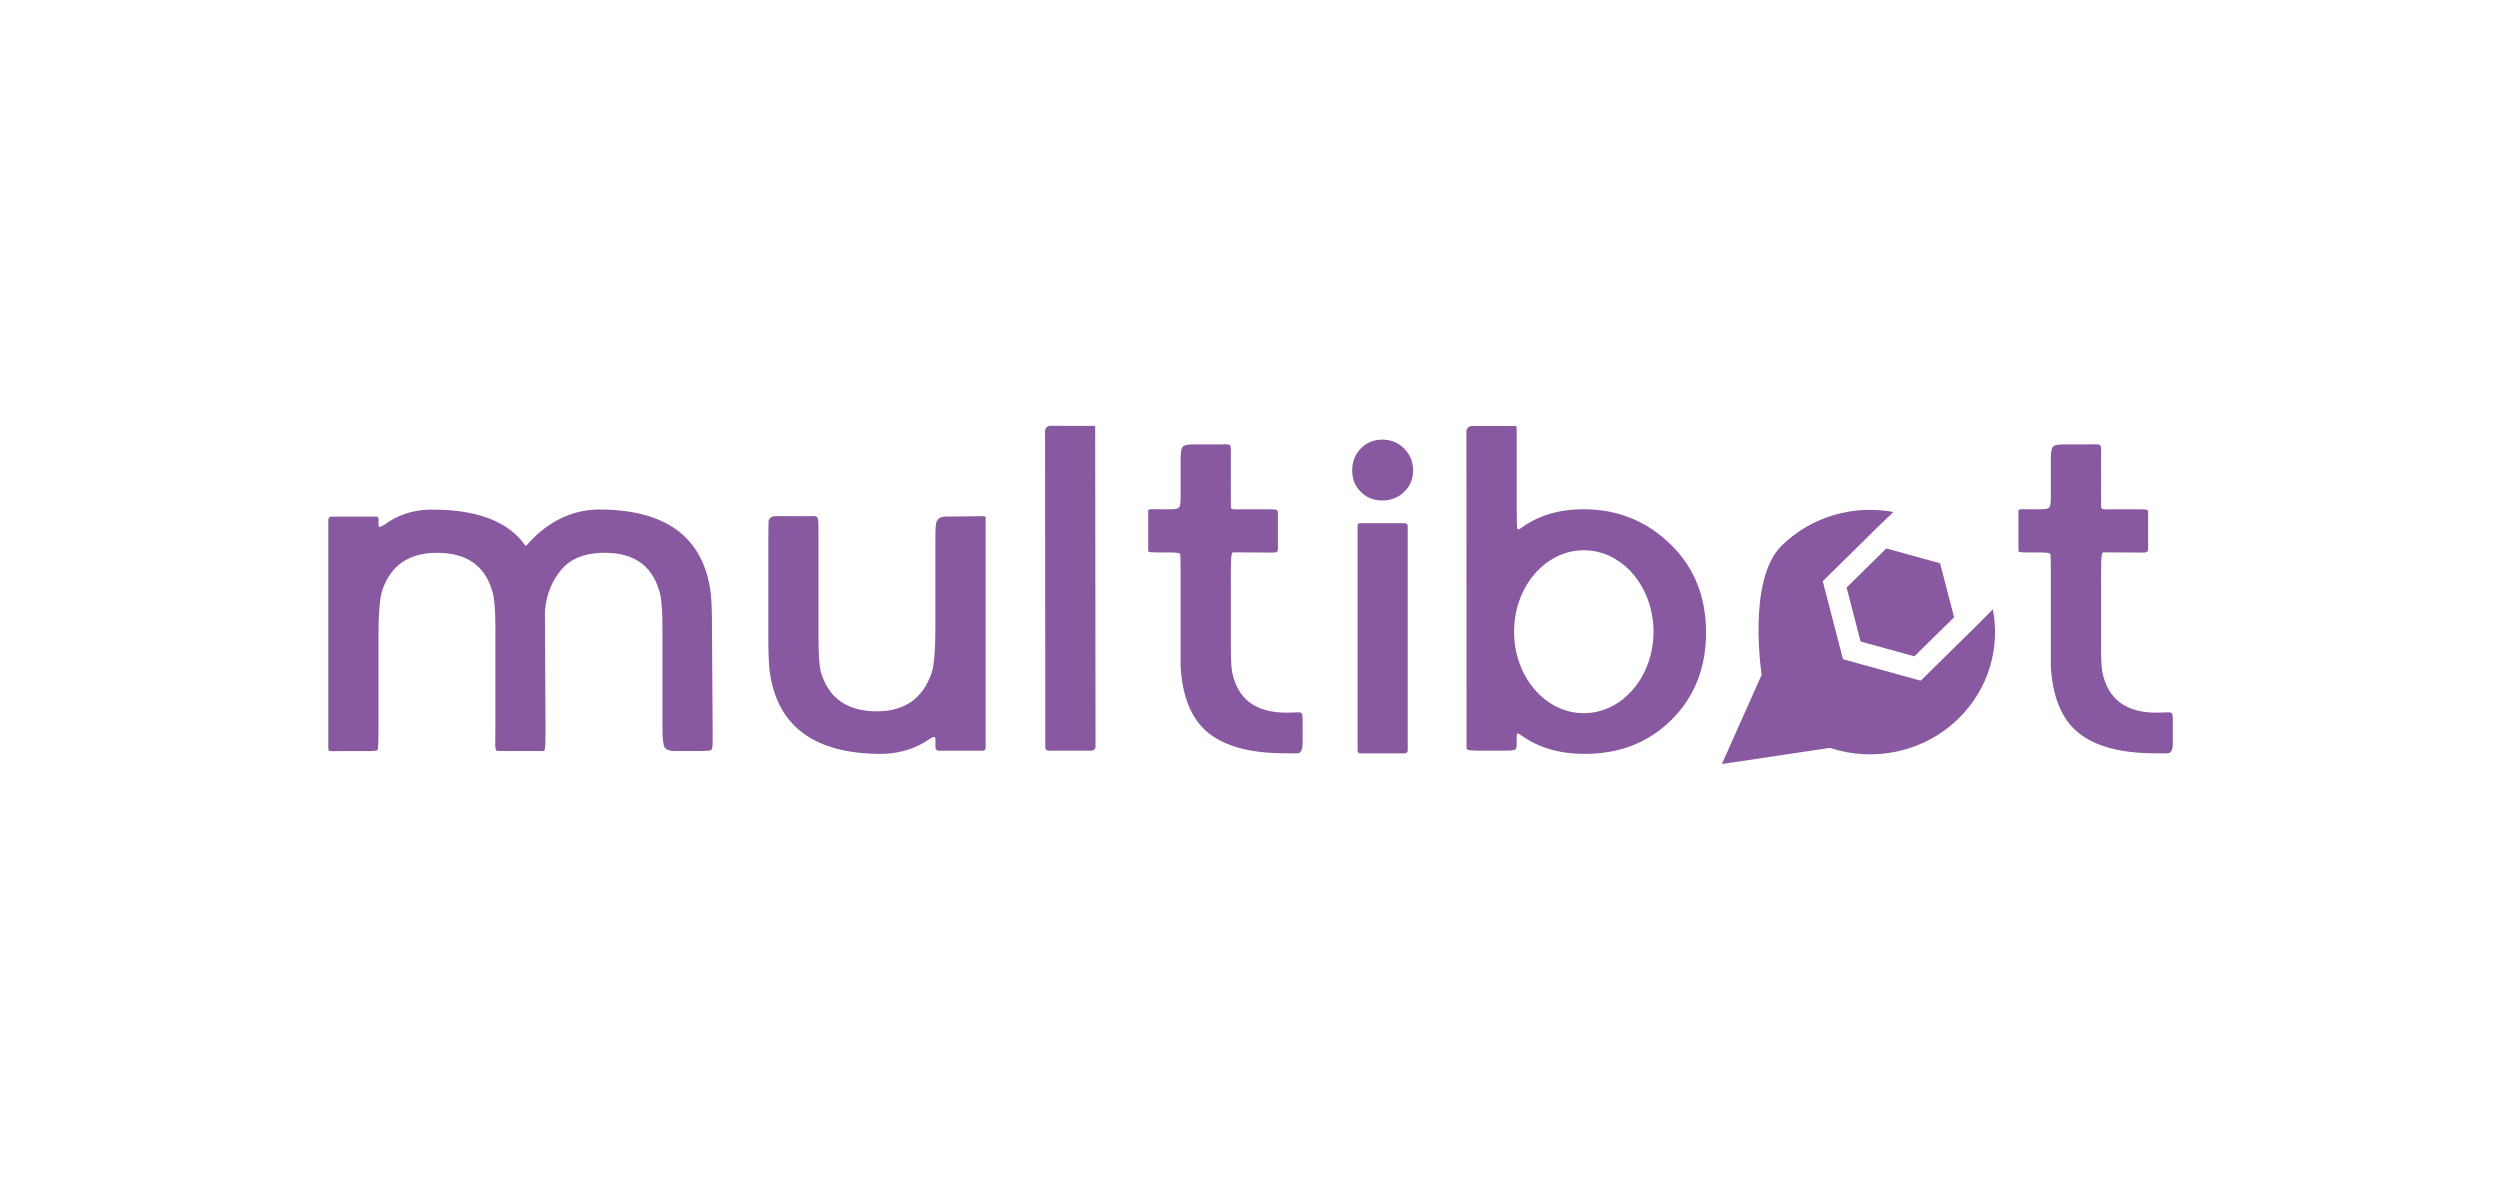
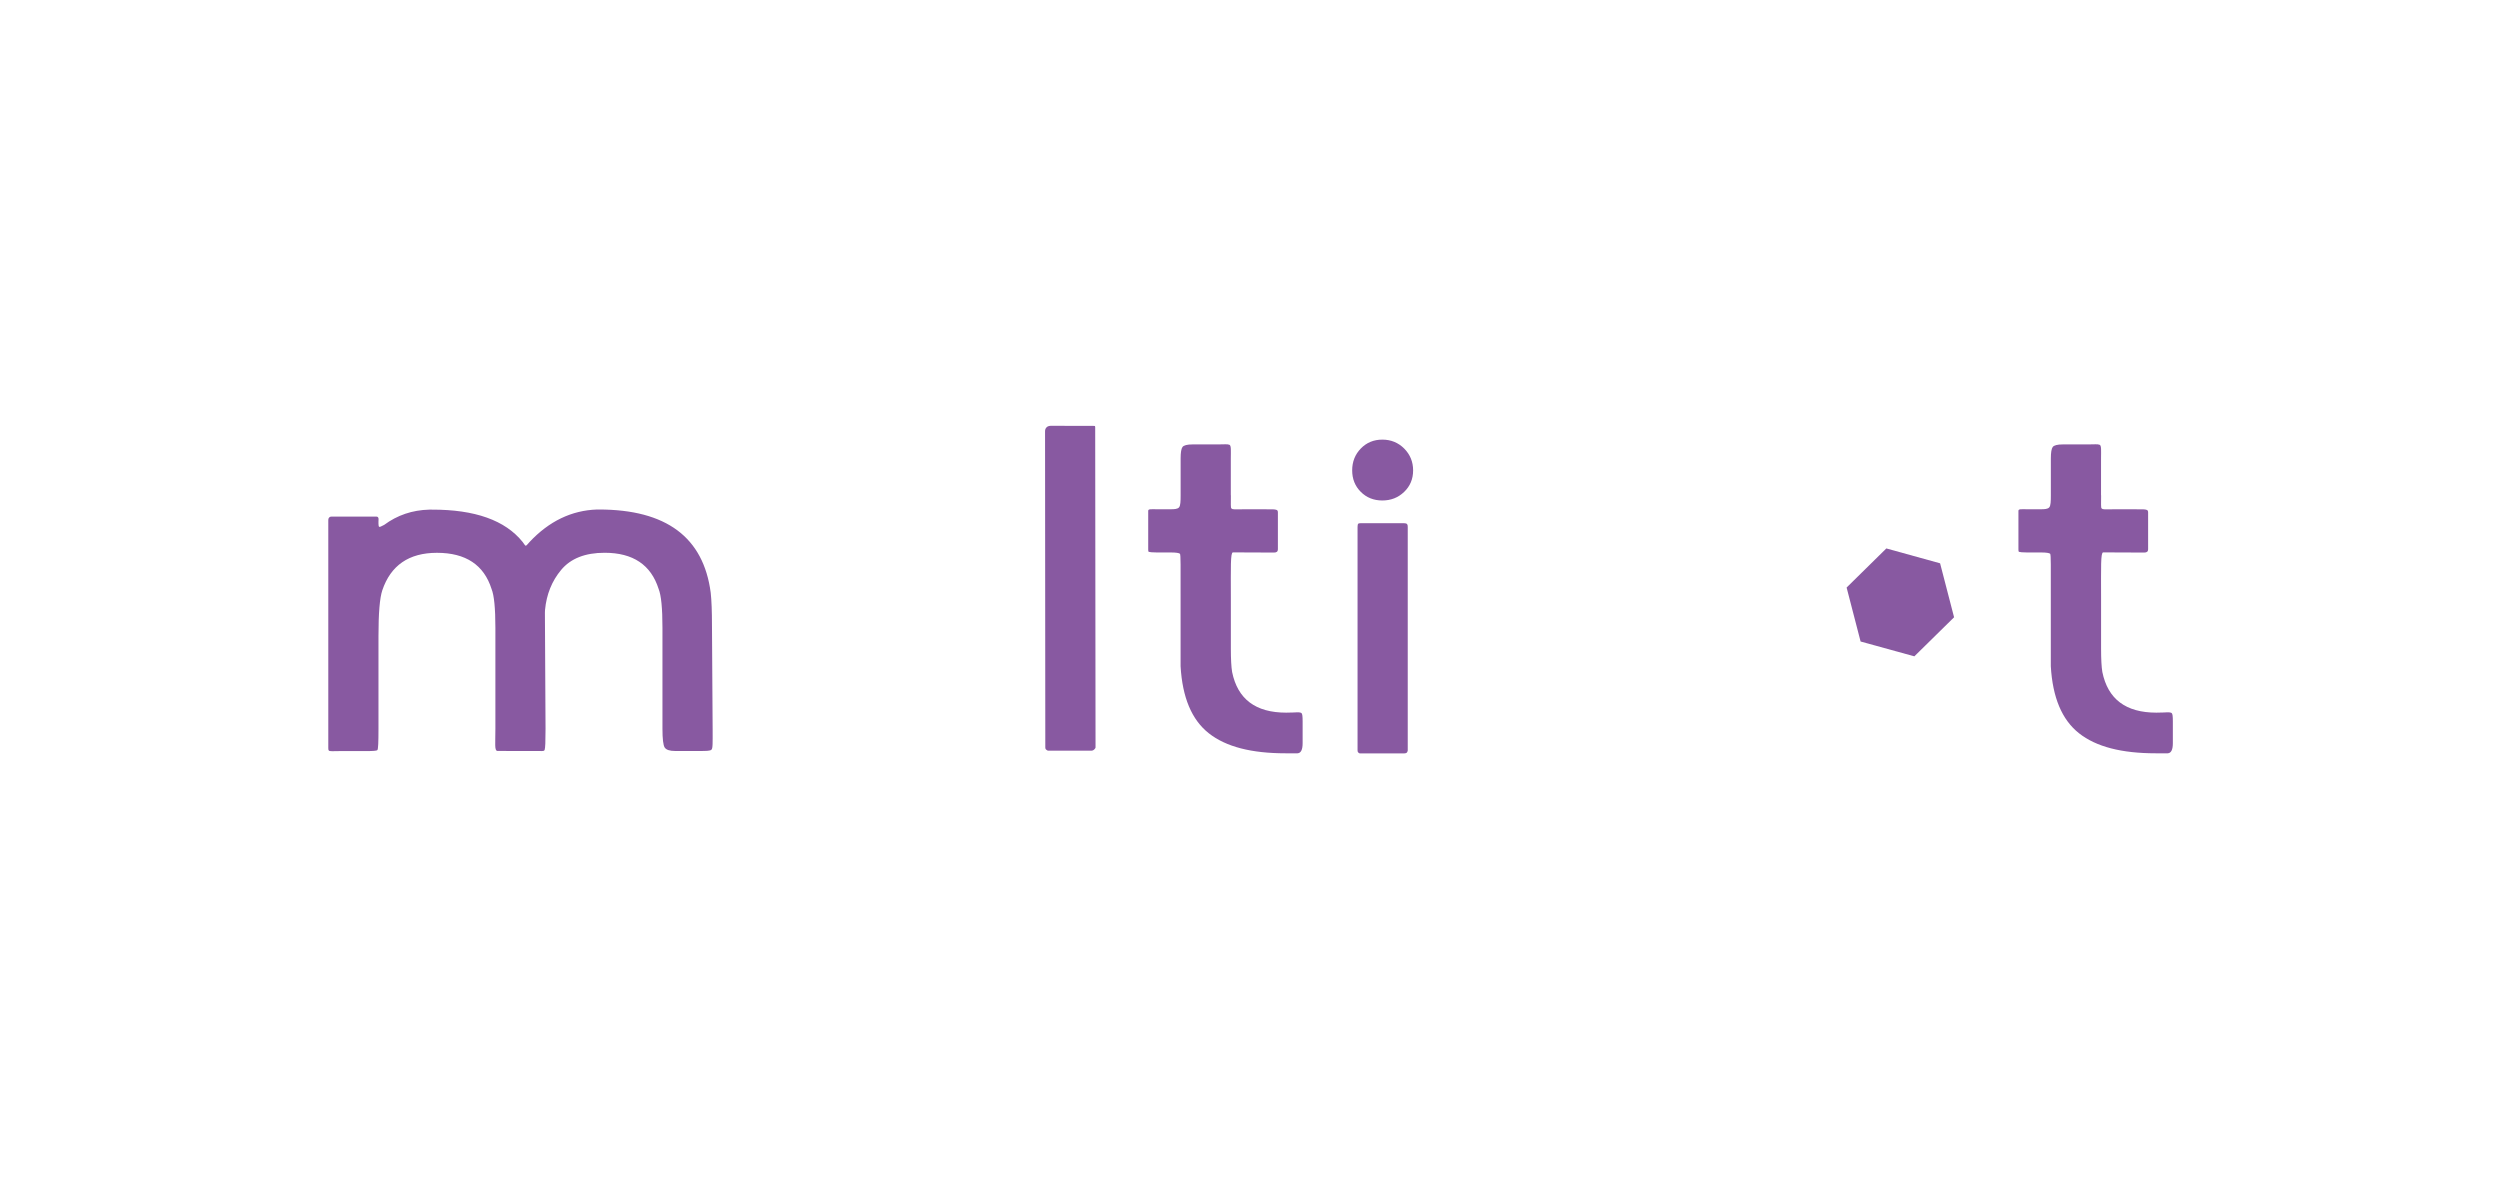
<svg xmlns="http://www.w3.org/2000/svg" version="1.1" id="Warstwa_1" x="0px" y="0px" viewBox="0 0 595.28 283.46" style="enable-background:new 0 0 595.28 283.46;" xml:space="preserve">
  <style type="text/css">
	.st0{fill:#8859A1;}
	.st1{fill-rule:evenodd;clip-rule:evenodd;fill:#8859A1;}
</style>
  <g>
    <path class="st0" d="M124.44,129.04c0.4,0.61,0.65,0.91,0.76,0.91c0.1,0,0.4-0.3,0.91-0.91c4.64-4.94,9.99-7.51,16.04-7.72h0.45   c16.04,0,24.91,6.61,26.63,19.82c0.2,1.82,0.3,4.44,0.3,7.87c0,0.3,0.02,4.49,0.08,12.56c0.05,8.07,0.08,12.16,0.08,12.26   c0,2.93,0.06,4.45-0.3,4.69c-0.28,0.28-1.16,0.3-2.87,0.3h-5.75c-1.31,0-2.14-0.28-2.5-0.83c-0.35-0.55-0.53-2.04-0.53-4.46v-24.06   c0-4.64-0.3-7.72-0.91-9.23c-1.82-5.75-6.1-8.62-12.86-8.62c-4.64,0-8.09,1.36-10.36,4.09c-2.2,2.64-3.48,5.81-3.83,9.5   c-0.02,0.22-0.03,0.45-0.03,0.67c0.1,18.14,0.15,27.35,0.15,27.65c0,3.13-0.06,4.57-0.22,5.05c-0.09,0.26-0.48,0.25-0.68,0.25   l-10.59-0.02c-0.7-0.13-0.45-1.74-0.45-5.27v-24.06c0-4.64-0.3-7.72-0.91-9.23c-1.82-5.75-6.15-8.62-13.01-8.62   c-6.66,0-11,2.98-13.01,8.93c-0.61,1.82-0.91,5.45-0.91,10.89v22.09c0,3.13-0.06,4.86-0.26,5.06c-0.2,0.2-1.15,0.24-2.76,0.24   h-6.05c-1.61,0-2.67,0.13-2.77-0.16c-0.1-0.1-0.11-0.39-0.11-0.6v-54.16c0-0.4,0.09-0.57,0.19-0.68c0.1-0.1,0.26-0.23,0.57-0.23   h10.29c0.3,0,0.66-0.05,0.79,0.16c0.2,0.21,0.11,0.55,0.11,1.05v0.45c0,0.4,0.05,0.66,0.15,0.76c0.1,0.1,0.5-0.05,1.21-0.45   c3.13-2.32,6.71-3.53,10.74-3.63h0.61C113.09,121.32,120.3,123.89,124.44,129.04z" />
-     <path class="st0" d="M222.74,176.34c0-0.4,0.03-0.6-0.17-0.81c-0.1-0.1-0.63,0-1.34,0.5c-3.03,2.12-6.61,3.28-10.74,3.48h-0.61   c-16.04,0-24.91-6.61-26.63-19.82c-0.2-1.82-0.3-4.49-0.3-8.02v-23.9c0.02-1.63,0.03-2.73,0.05-3.5c0.02-0.74,0.64-1.33,1.37-1.34   c0.34,0,0.8-0.06,1.46-0.04l6.04,0.03c1.33,0.02,2.44-0.21,2.75,0.29c0.34,0.56,0.27,2.58,0.27,5v23.3c0,4.84,0.25,7.87,0.76,9.08   c1.91,5.85,6.3,8.78,13.16,8.78c6.56,0,10.89-3.03,13.01-9.08c0.61-1.82,0.91-5.45,0.91-10.89v-19.68c0-3.33,0-5.05,0.34-5.65   c0.28-0.5,0.71-1.14,2.74-1.08l5.7-0.06c1.82,0,2.81-0.06,3.02,0.03c0.22,0.06,0.16,0.58,0.16,0.88V178c0,0.1,0,0.36-0.2,0.57   c-0.2,0.2-0.51,0.19-0.71,0.19H223.5c-0.2,0-0.4-0.1-0.61-0.3c-0.1-0.1-0.15-0.35-0.15-0.76V176.34z" />
    <path class="st0" d="M260.78,102.16l0.08,75.84c0,0.1-0.1,0.25-0.3,0.45c-0.2,0.2-0.45,0.3-0.76,0.3h-10.14   c-0.2,0-0.4-0.1-0.61-0.3c-0.1-0.1-0.15-0.25-0.15-0.45l-0.06-75.29c0-0.3,0.06-0.64,0.34-0.94c0.32-0.36,0.85-0.38,1.15-0.38   l9.48,0.02c0.4,0,0.63-0.02,0.86,0.02C260.82,101.45,260.78,101.96,260.78,102.16z" />
    <path class="st0" d="M293.09,117.94c0,1.92-0.08,3.03,0.13,3.12c0.3,0.32,0.94,0.21,2.59,0.21h5.6c1.61,0,2.1-0.03,2.57,0.15   c0.27,0.09,0.3,0.4,0.3,0.61v8.78c0,0.51-0.3,0.76-0.91,0.76l-9.79-0.04c-0.62,0-0.5,3.62-0.5,10.78v12.1c0,2.52,0.1,4.39,0.3,5.6   c1.31,6.46,5.6,9.68,12.86,9.68c1.41,0,2.21-0.07,2.62-0.08c0.59-0.02,0.94,0.09,1.04,0.19c0.2,0.2,0.27,0.7,0.27,2.01v5.14   c0,1.51-0.37,2.37-1.21,2.42h-2.12h-0.76c-8.07,0-14.16-1.54-18.25-4.77c-4.09-3.23-6.29-8.54-6.72-15.96v-4.24v-12.86   c0-6.25,0.05-9.47-0.15-9.68c-0.2-0.2-1.01-0.31-2.11-0.31h-3.33c-1.21,0-1.76-0.08-1.97-0.15c-0.14-0.04-0.15-0.3-0.15-0.61   l0-9.15c0-0.5,0.71-0.38,2.12-0.38h3.18c0.91,0,1.69-0.04,2.04-0.45c0.35-0.4,0.38-1.47,0.38-2.88v-8.78   c0-1.41,0.15-2.32,0.45-2.72c0.3-0.4,1.11-0.61,2.42-0.61h6.05c1.61,0,2.12-0.11,2.68,0.08c0.48,0.16,0.35,1.43,0.35,3.25V117.94z" />
    <path class="st0" d="M500.3,117.94c0,1.92-0.08,3.03,0.13,3.12c0.3,0.32,0.94,0.21,2.59,0.21h5.6c1.61,0,2.1-0.03,2.57,0.15   c0.27,0.09,0.3,0.4,0.3,0.61v8.78c0,0.51-0.3,0.76-0.91,0.76l-9.79-0.04c-0.62,0-0.5,3.62-0.5,10.78v12.1c0,2.52,0.1,4.39,0.3,5.6   c1.31,6.46,5.6,9.68,12.86,9.68c1.41,0,2.21-0.07,2.62-0.08c0.59-0.02,0.94,0.09,1.04,0.19c0.2,0.2,0.27,0.7,0.27,2.01v5.14   c0,1.51-0.37,2.37-1.21,2.42h-2.12h-0.76c-8.07,0-14.16-1.54-18.25-4.77c-4.09-3.23-6.29-8.54-6.72-15.96v-4.24v-12.86   c0-6.25,0.05-9.47-0.15-9.68c-0.2-0.2-1.01-0.31-2.11-0.31h-3.33c-1.21,0-1.76-0.08-1.97-0.15c-0.14-0.04-0.15-0.3-0.15-0.61   l0-9.15c0-0.5,0.71-0.38,2.12-0.38h3.18c0.91,0,1.69-0.04,2.04-0.45c0.35-0.4,0.38-1.47,0.38-2.88v-8.78   c0-1.41,0.15-2.32,0.45-2.72c0.3-0.4,1.11-0.61,2.42-0.61h6.05c1.61,0,2.12-0.11,2.68,0.08c0.48,0.16,0.35,1.43,0.35,3.25V117.94z" />
    <path class="st0" d="M324.02,106.8c1.37-1.41,3.08-2.12,5.13-2.12c2.05,0,3.79,0.71,5.2,2.12c1.41,1.42,2.13,3.15,2.13,5.2   s-0.71,3.76-2.13,5.12c-1.42,1.37-3.15,2.05-5.2,2.05c-2.05,0-3.76-0.68-5.13-2.05c-1.37-1.37-2.05-3.07-2.05-5.12   S322.65,108.22,324.02,106.8z M335.2,125.49v53.16c0,0.1,0,0.25-0.18,0.51c-0.14,0.2-0.53,0.24-0.73,0.24l-10.31,0   c-0.35-0.01-0.4-0.06-0.6-0.26c-0.1-0.1-0.13-0.29-0.13-0.49v-53.16c0-0.4,0.05-0.65,0.15-0.76c0.1-0.1,0.21-0.15,0.61-0.15h10.29   c0.3,0,0.59,0.07,0.69,0.17C335.19,124.95,335.2,125.19,335.2,125.49z" />
    <g>
      <polygon class="st1" points="461.96,134.13 449.16,130.59 439.7,139.9 443.03,152.75 455.83,156.28 465.29,146.98   " />
-       <path class="st1" d="M471.02,148.62l-13.68,13.46l-18.5-5.11l-4.82-18.58l13.68-13.47l3.15-3.01c-9.35-1.73-19.38,0.93-26.61,8.01    c-8.29,8.1-4.77,30.76-4.77,30.76L410,181.92l25.71-3.84c10.39,3.44,22.35,1.11,30.63-6.99c7.23-7.07,9.95-16.87,8.19-26.01    L471.02,148.62z" />
    </g>
-     <path class="st0" d="M397.68,129.51c-5.7-5.5-12.58-8.25-20.65-8.25c-5.65,0-10.49,1.41-14.52,4.24c-0.61,0.51-1.01,0.66-1.21,0.45   c-0.1-0.1-0.15-1.61-0.15-4.54v-15.43c0-2.72,0.06-4.42-0.13-4.48c-0.1-0.1-0.53-0.06-0.93-0.06l-9.61,0c-0.3,0-0.6,0.06-0.96,0.41   c-0.37,0.37-0.35,0.69-0.35,0.99l0.03,75.15c0,0.2,0.05,0.35,0.15,0.45c0.2,0.2,1.11,0.3,2.72,0.3h5.9c1.71,0,2.67-0.1,2.87-0.3   c0.2-0.2,0.3-0.61,0.3-1.21v-1.36c0-0.7,0.02-1.16,0.15-1.21c0.2-0.08,0.5,0.1,1.21,0.61c4.03,2.83,8.98,4.24,14.83,4.24   c8.37,0,15.28-2.72,20.73-8.17c5.45-5.45,8.17-12.35,8.17-20.73C406.23,142.05,403.38,135.01,397.68,129.51z M377.12,169.82   c-9.17,0-16.6-8.69-16.6-19.4s7.43-19.4,16.6-19.4c9.17,0,16.6,8.69,16.6,19.4S386.29,169.82,377.12,169.82z" />
  </g>
</svg>